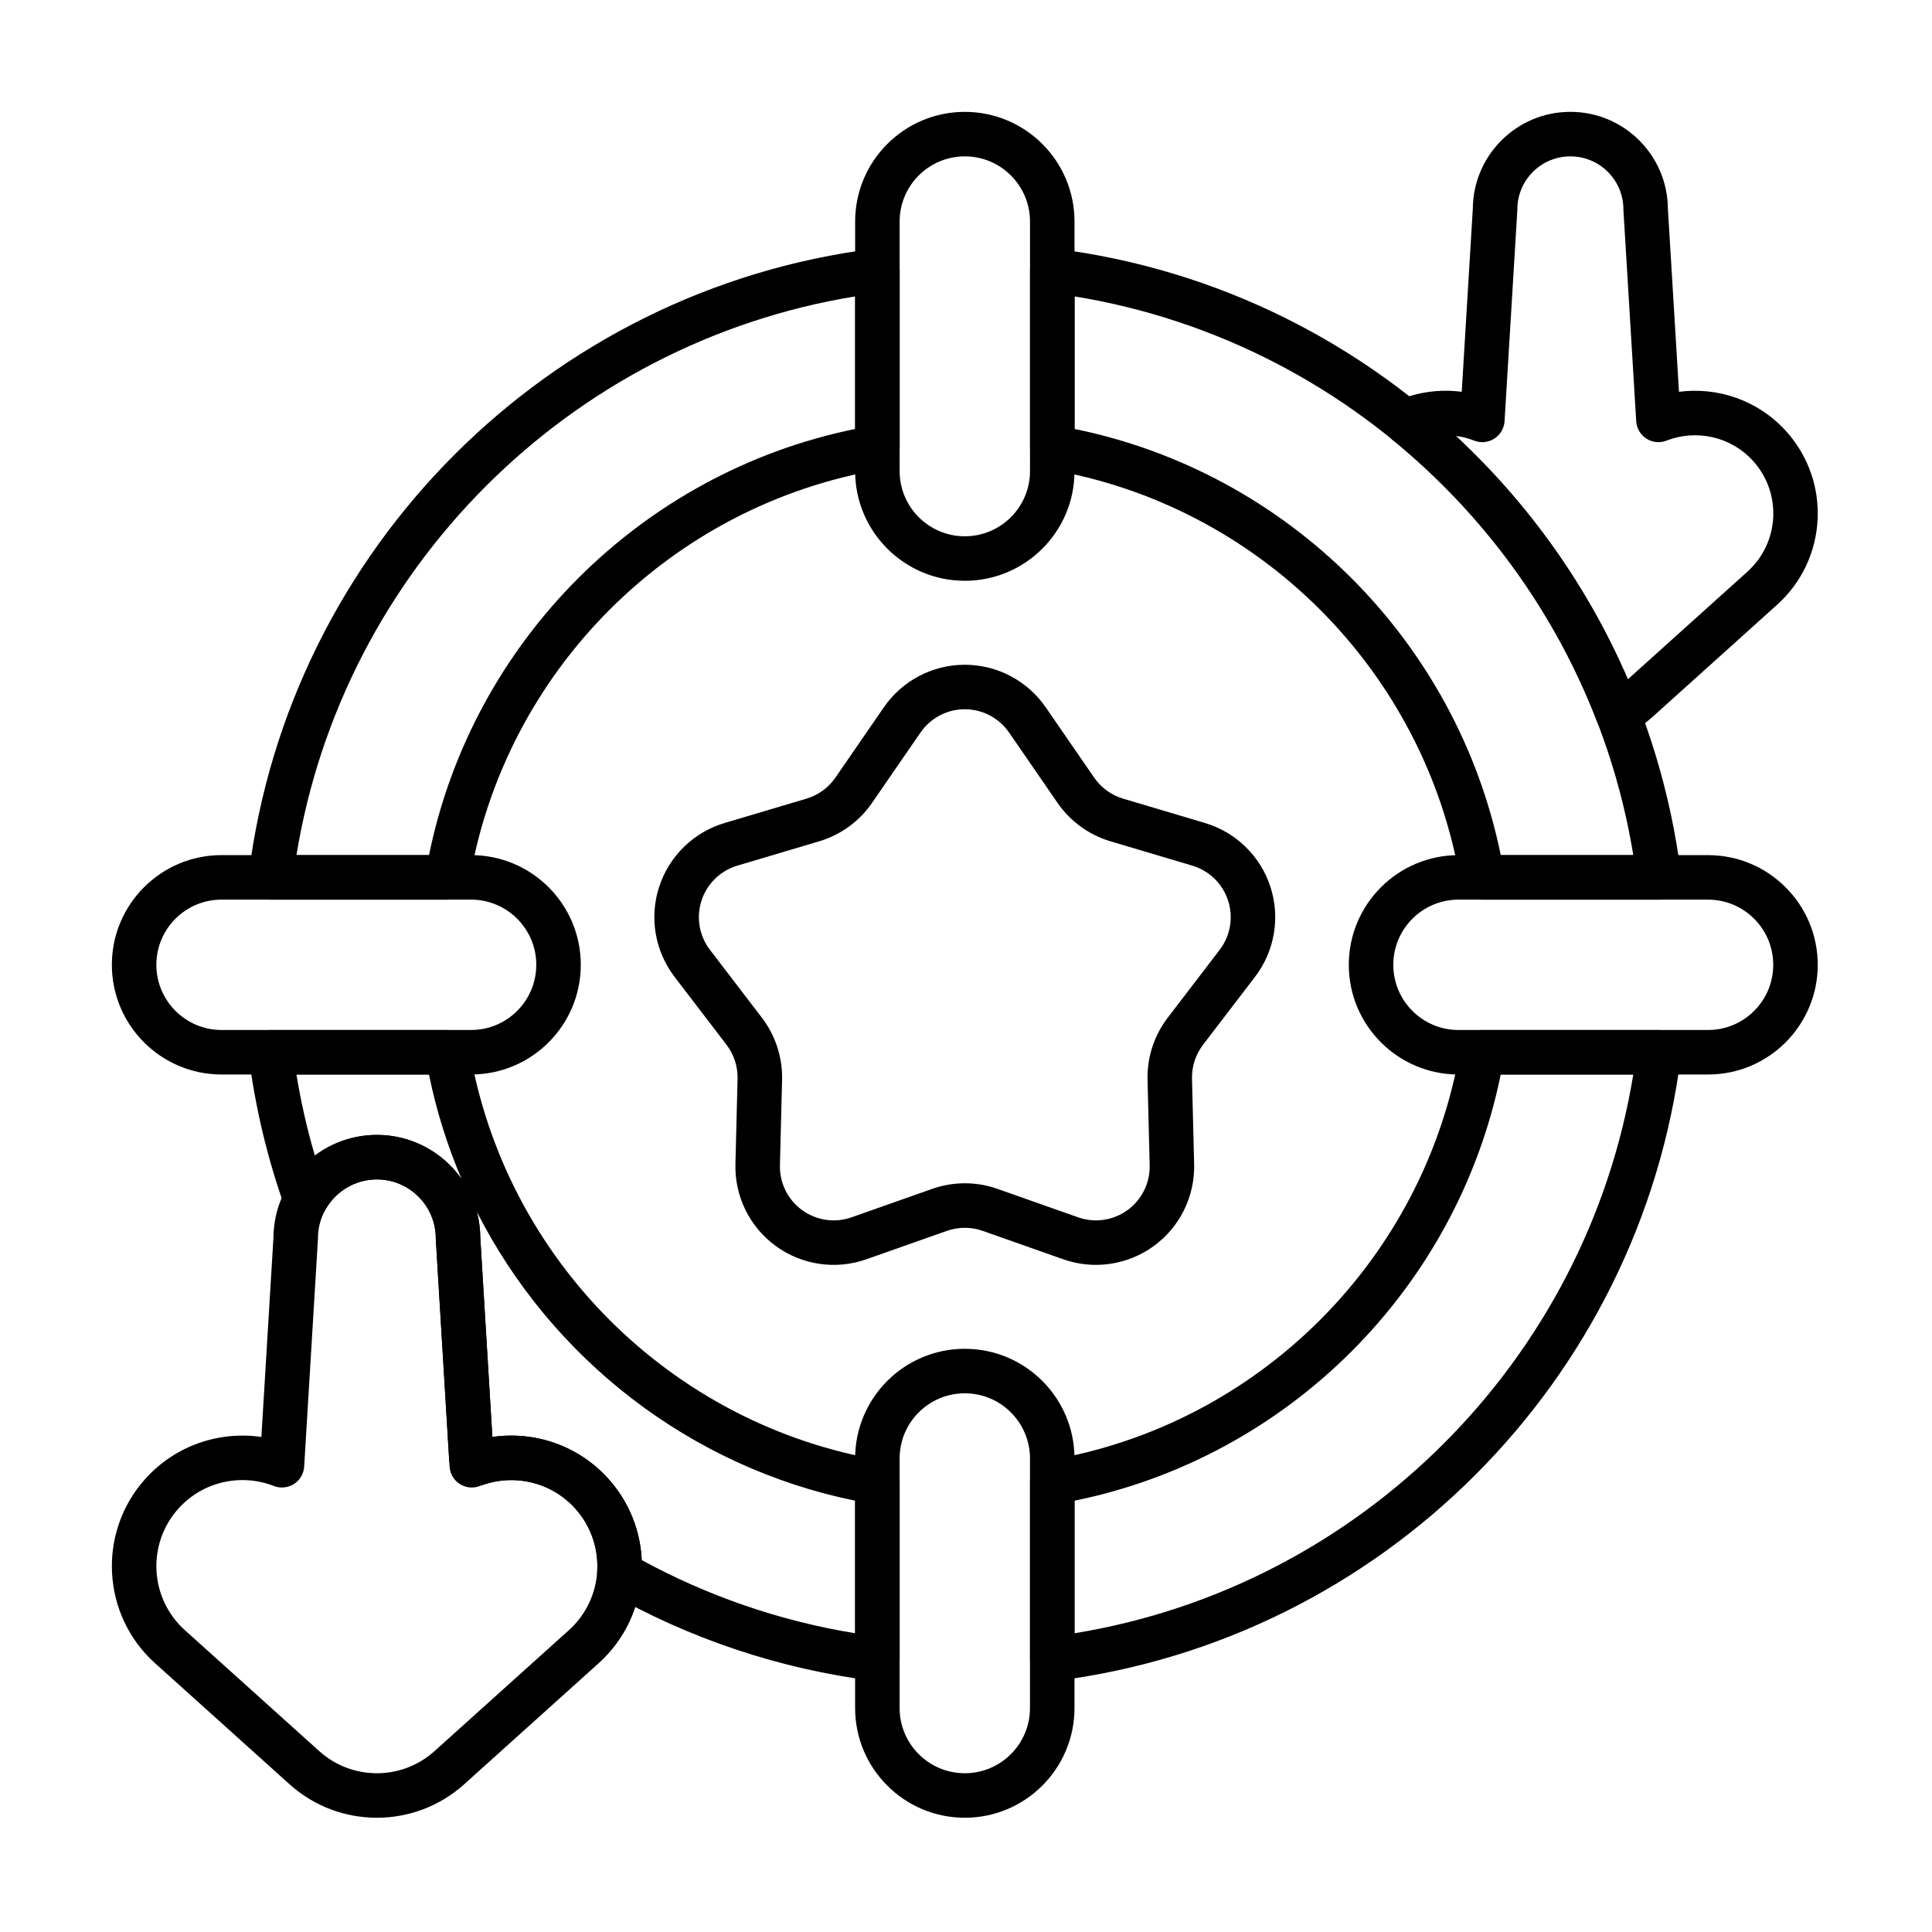
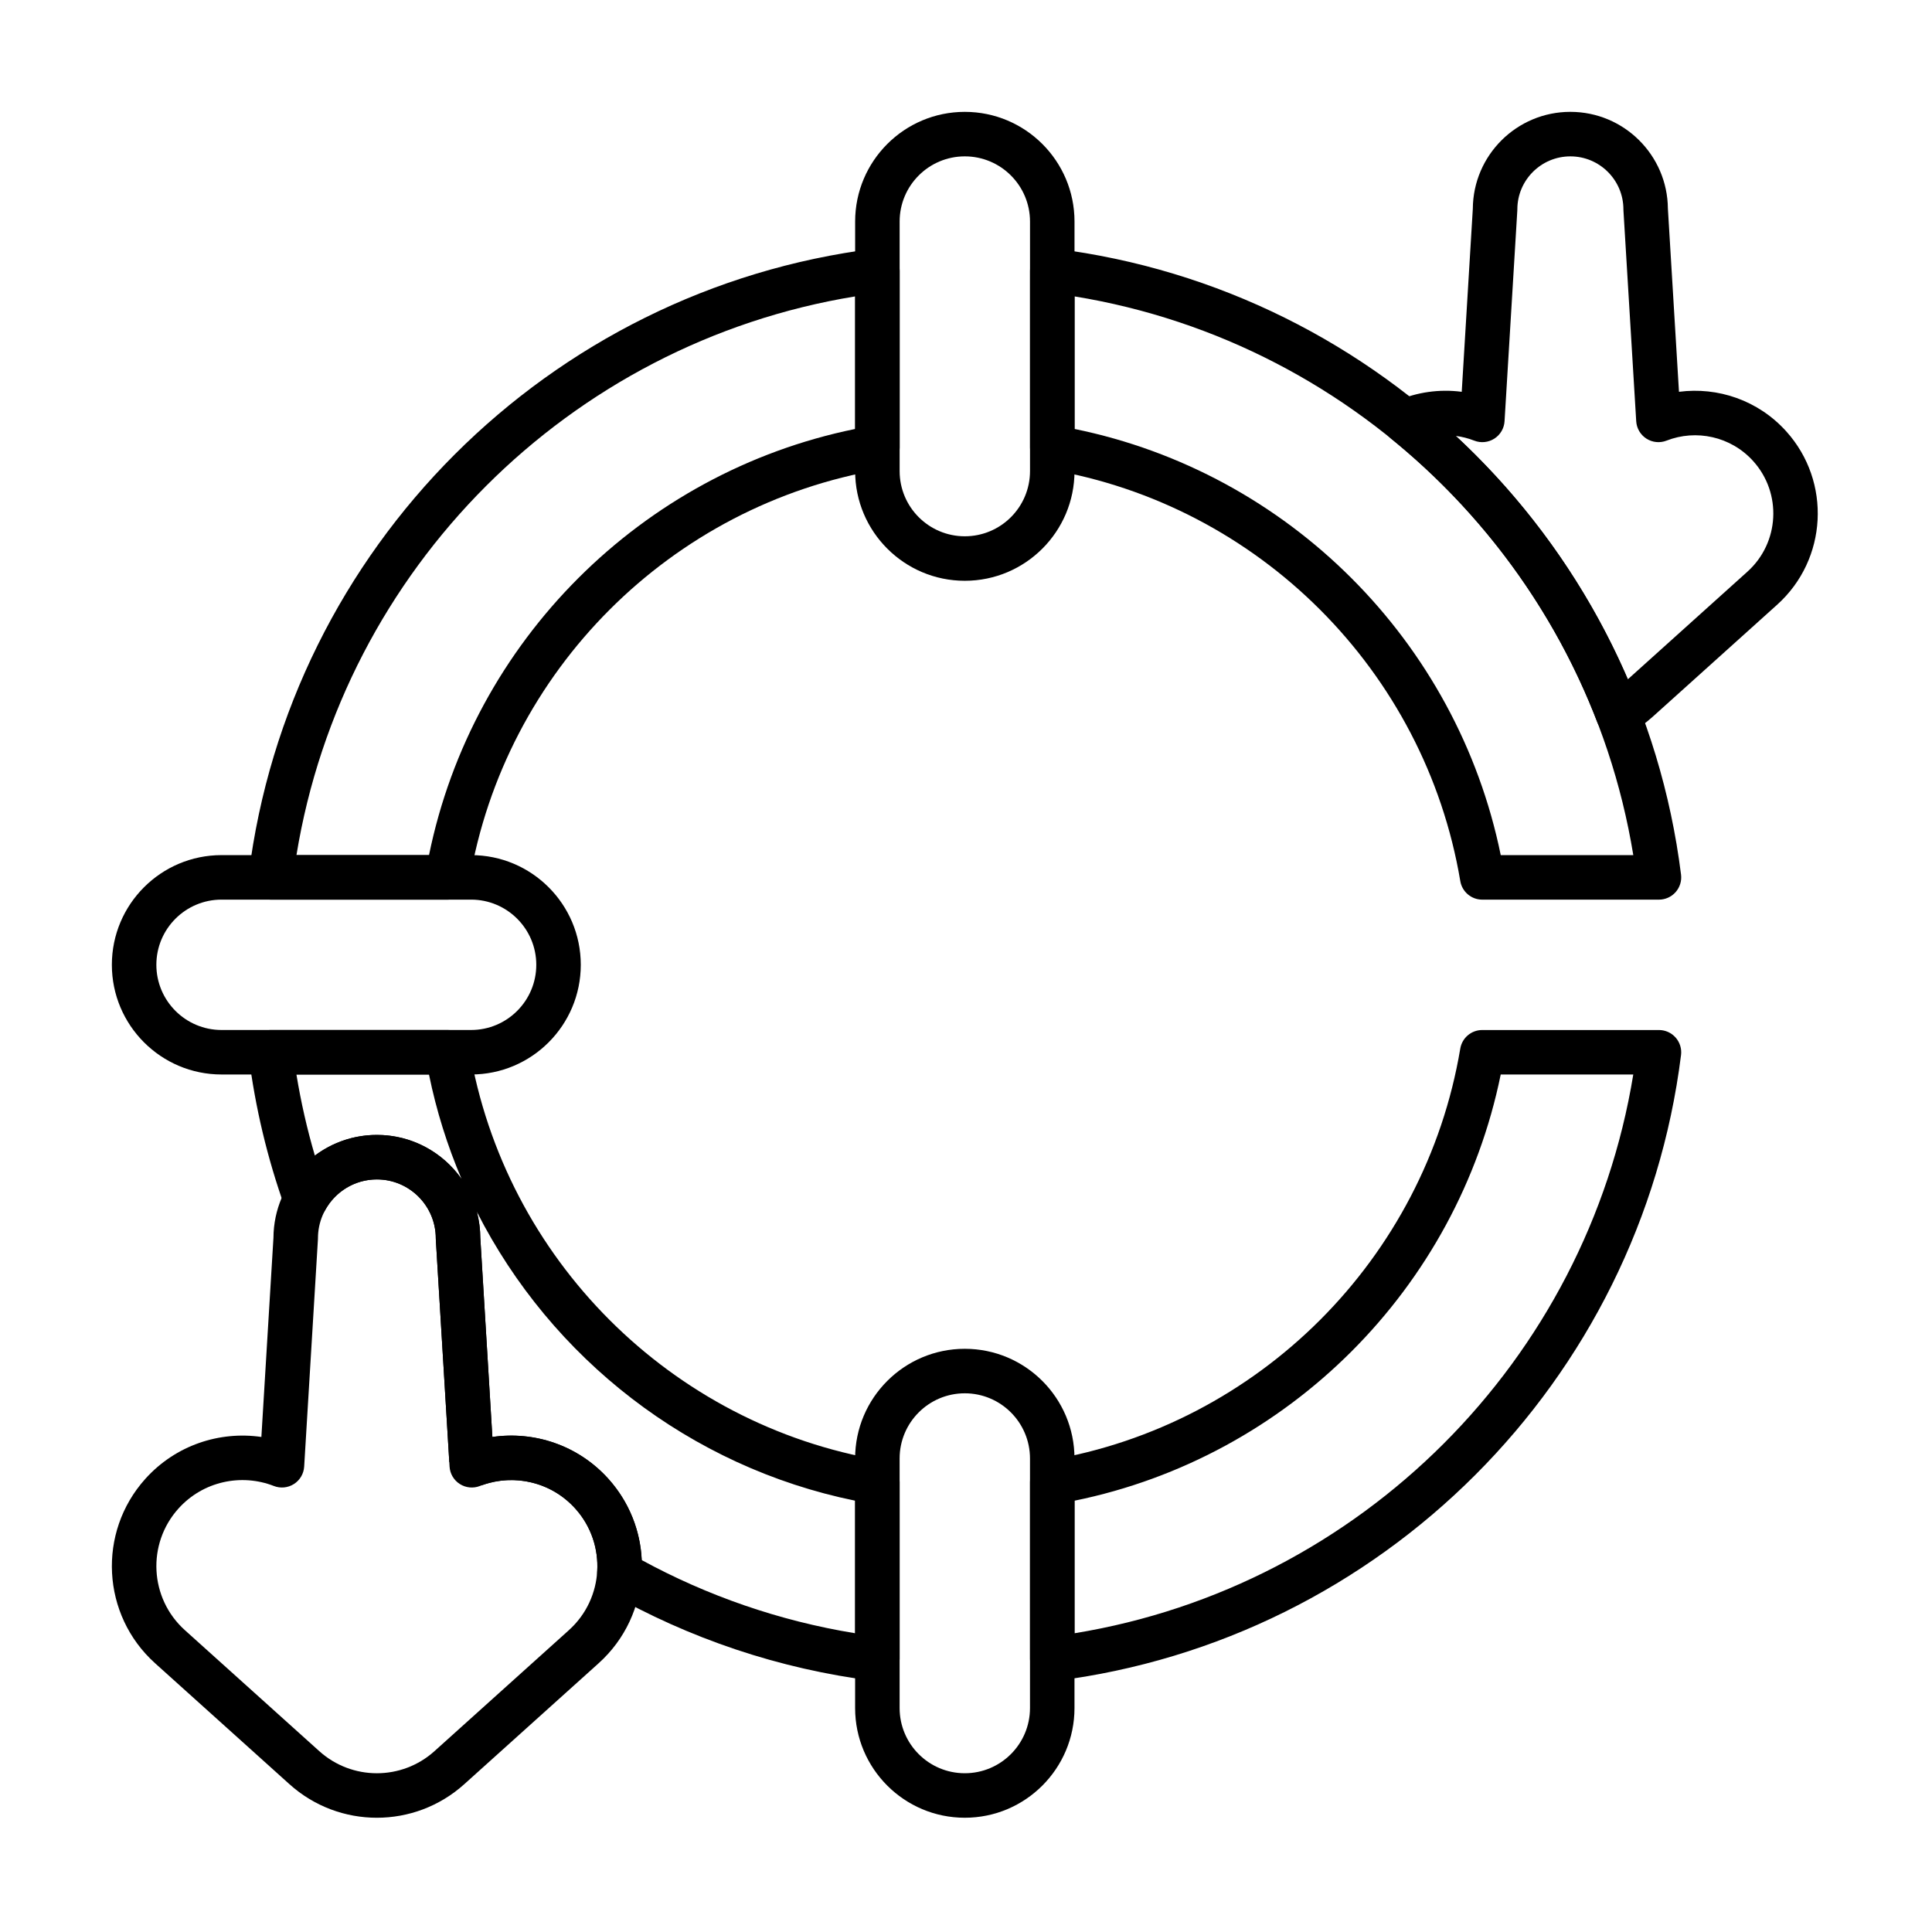
<svg xmlns="http://www.w3.org/2000/svg" fill="#000000" width="800px" height="800px" version="1.1" viewBox="144 144 512 512">
  <g fill-rule="evenodd">
-     <path d="m378.24 331.43-12.848 18.648c-1.844 2.676-4.551 4.644-7.668 5.57l-21.703 6.457c-8.207 2.441-14.691 8.766-17.34 16.91-2.644 8.145-1.117 17.07 4.09 23.871l13.762 17.98c1.977 2.582 3.008 5.762 2.93 9.016l-0.566 22.637c-0.215 8.562 3.793 16.68 10.723 21.715 6.93 5.031 15.891 6.34 23.965 3.488l21.355-7.531c3.066-1.082 6.41-1.082 9.477 0l21.352 7.531c8.074 2.848 17.035 1.543 23.965-3.488 6.93-5.035 10.938-13.152 10.727-21.715l-0.566-22.637c-0.082-3.25 0.953-6.43 2.93-9.016l13.762-17.98c5.207-6.801 6.734-15.727 4.086-23.871-2.644-8.145-9.129-14.469-17.336-16.91l-21.703-6.457c-3.117-0.926-5.824-2.894-7.668-5.57l-12.848-18.648c-4.859-7.051-12.875-11.262-21.441-11.262-8.562 0-16.582 4.211-21.438 11.262zm-3.137 25.336 12.848-18.648c2.656-3.856 7.043-6.16 11.727-6.16 4.684 0 9.07 2.305 11.73 6.16l12.848 18.648c3.371 4.894 8.316 8.488 14.016 10.184l21.703 6.457c4.488 1.336 8.035 4.793 9.484 9.25 1.449 4.453 0.613 9.34-2.234 13.059l-13.762 17.98c-3.613 4.723-5.504 10.535-5.352 16.477l0.566 22.637c0.117 4.684-2.078 9.125-5.867 11.879s-8.691 3.469-13.109 1.91l-21.355-7.531c-5.606-1.98-11.719-1.98-17.324 0l-21.355 7.531c-4.418 1.559-9.32 0.844-13.109-1.91-3.789-2.754-5.984-7.195-5.867-11.879l0.566-22.637c0.148-5.941-1.742-11.754-5.352-16.477l-13.762-17.98c-2.848-3.719-3.684-8.602-2.234-13.059 1.449-4.457 4.992-7.914 9.484-9.25l21.703-6.457c5.695-1.695 10.645-5.289 14.016-10.184z" />
    <path d="m370.62 202.71v66.133c0 16.043 13.027 29.07 29.066 29.07 16.043 0 29.07-13.027 29.07-29.07v-66.133c0-16.043-13.027-29.066-29.07-29.066-16.043 0-29.066 13.027-29.066 29.066zm11.793 0c0-9.535 7.738-17.273 17.273-17.273s17.277 7.738 17.277 17.273v66.133c0 9.535-7.738 17.277-17.277 17.277-9.535 0-17.273-7.742-17.273-17.277z" />
-     <path d="m596.65 370.62h-66.133c-16.043 0-29.07 13.027-29.07 29.066 0 16.043 13.027 29.07 29.07 29.07h66.133c16.043 0 29.07-13.027 29.07-29.07 0-16.043-13.027-29.066-29.066-29.066zm0 11.793c9.535 0 17.277 7.738 17.277 17.273s-7.742 17.277-17.277 17.277h-66.133c-9.535 0-17.277-7.738-17.277-17.277 0-9.535 7.742-17.273 17.277-17.273z" />
    <path d="m428.75 596.65v-66.133c0-16.043-13.027-29.07-29.07-29.07-16.043 0-29.066 13.027-29.066 29.07v66.133c0 16.043 13.027 29.07 29.066 29.07 16.043 0 29.07-13.027 29.07-29.07zm-11.793 0c0 9.535-7.742 17.277-17.277 17.277s-17.273-7.742-17.273-17.277v-66.133c0-9.535 7.738-17.277 17.273-17.277s17.277 7.742 17.277 17.277z" />
    <path d="m202.71 428.75h66.133c16.043 0 29.07-13.027 29.07-29.07 0-16.043-13.027-29.066-29.07-29.066h-66.133c-16.043 0-29.066 13.027-29.066 29.066 0 16.043 13.027 29.07 29.066 29.07zm0-11.793c-9.535 0-17.273-7.742-17.273-17.277s7.738-17.273 17.273-17.273h66.133c9.535 0 17.277 7.738 17.277 17.273s-7.742 17.277-17.277 17.277z" />
    <path d="m274.48 524.81-3.199-52.84c-0.109-15.035-12.348-27.207-27.406-27.207-15.074 0-27.324 12.199-27.406 27.254 0-0.047-3.199 52.793-3.199 52.793-11.066-1.609-22.707 2.16-30.742 11.086-12.777 14.195-11.629 36.098 2.566 48.875l35.625 32.066c13.164 11.848 33.145 11.848 46.309 0l35.625-32.066c14.195-12.777 15.348-34.68 2.566-48.875-8.035-8.926-19.676-12.695-30.738-11.086zm-11.34 7.856c0.113 1.883 1.121 3.598 2.711 4.613s3.566 1.211 5.324 0.523c8.594-3.363 18.75-1.277 25.281 5.981 8.422 9.359 7.664 23.797-1.691 32.223l-35.625 32.066c-8.676 7.812-21.852 7.812-30.527 0l-35.625-32.066c-9.359-8.426-10.117-22.863-1.695-32.223 6.535-7.258 16.688-9.344 25.281-5.981 1.758 0.684 3.734 0.492 5.324-0.523 1.59-1.016 2.598-2.731 2.711-4.613l3.641-60.141c0.008-0.117 0.012-0.238 0.012-0.355 0-8.617 6.996-15.613 15.613-15.613 8.617 0 15.613 6.996 15.613 15.613 0 0.117 0.004 0.238 0.012 0.355z" />
    <path d="m271.86 537.55c-0.633 0.223-8.793-6.125-8.793-6.125l-3.566-58.898c-0.008-0.117-0.012-0.238-0.012-0.355 0-8.617-6.996-15.613-15.613-15.613-5.906 0-11.047 3.285-13.703 8.129-1.113 2.039-3.324 3.231-5.637 3.043-2.316-0.184-4.305-1.711-5.086-3.898-4.574-12.832-7.816-26.305-9.559-40.238-0.211-1.68 0.309-3.367 1.43-4.633 1.117-1.27 2.727-1.996 4.418-1.996h46.836c2.879 0 5.34 2.078 5.816 4.918 9.363 55.719 53.383 99.734 109.1 109.1 2.84 0.477 4.918 2.938 4.918 5.816v46.832c0 1.691-0.727 3.301-1.996 4.422-1.27 1.117-2.953 1.641-4.633 1.43-25.398-3.172-49.258-11.332-70.555-23.465-1.957-1.117-3.109-3.25-2.965-5.504 0.383-5.918-1.527-11.98-5.805-16.73-6.363-7.07-16.156-9.23-24.602-6.234zm150.03-6.566c-2.84 0.477-4.918 2.938-4.918 5.816v46.832c0 1.691 0.727 3.301 1.996 4.422 1.27 1.117 2.953 1.641 4.633 1.43 86.477-10.805 155.09-79.422 165.89-165.89 0.211-1.676-0.312-3.363-1.43-4.633-1.117-1.27-2.727-1.996-4.422-1.996h-46.832c-2.879 0-5.34 2.078-5.816 4.918-9.363 55.715-53.383 99.734-109.1 109.1zm6.875 10.715c56.688-11.566 101.38-56.254 112.94-112.94h35.129c-12.363 75.793-72.27 135.7-148.07 148.07v-35.129zm-158.38-76.539c19.707 38.812 56.387 67.59 100.24 76.539v35.129c-20.176-3.289-39.227-9.953-56.551-19.383-0.355-7.719-3.281-15.363-8.848-21.547-8.035-8.926-19.676-12.695-30.742-11.082l-3.199-52.84c-0.016-2.352-0.332-4.637-0.906-6.812zm-4.074-8.734c-4.957-7.051-13.156-11.66-22.426-11.66-6.168 0-11.859 2.039-16.441 5.481v0.004c-2.055-6.996-3.691-14.168-4.887-21.492h35.129c1.957 9.602 4.867 18.863 8.625 27.668zm-56.41-80.641c-0.211 1.68 0.309 3.367 1.43 4.633 1.117 1.27 2.727 1.996 4.418 1.996h46.836c2.879 0 5.34-2.078 5.816-4.918 9.363-55.719 53.383-99.734 109.1-109.1 2.84-0.477 4.918-2.938 4.918-5.816v-46.836c0-1.691-0.727-3.301-1.996-4.418-1.27-1.117-2.953-1.641-4.633-1.43-86.469 10.801-155.09 79.414-165.89 165.89zm321.09 1.711c0.477 2.84 2.938 4.918 5.816 4.918h46.832c1.691 0 3.301-0.727 4.422-1.996 1.117-1.27 1.641-2.953 1.43-4.633-10.805-86.477-79.422-155.09-165.89-165.89-1.676-0.211-3.363 0.312-4.633 1.43-1.27 1.117-1.996 2.727-1.996 4.418v46.836c0 2.879 2.078 5.34 4.918 5.816 55.715 9.363 99.734 53.383 109.1 109.1zm-308.43-6.875c12.367-75.801 72.273-135.71 148.07-148.07v35.129c-56.688 11.562-101.38 56.254-112.94 112.94zm319.15 0c-11.566-56.688-56.254-101.38-112.94-112.94v-35.129c75.793 12.359 135.7 72.27 148.07 148.07z" />
    <path d="m514.04 250.29c-1.887 0.828-3.203 2.574-3.477 4.613-0.277 2.039 0.531 4.07 2.125 5.367 24.223 19.668 43.23 45.504 54.609 75.113 0.609 1.582 1.867 2.828 3.457 3.414 1.59 0.586 3.356 0.465 4.848-0.34 2.234-1.207 4.359-2.691 6.32-4.457l33.043-29.746c13.344-12.012 14.426-32.598 2.414-45.938-7.441-8.266-18.172-11.828-28.434-10.484 0 0-2.938-48.543-2.938-48.543-0.109-14.176-11.648-25.648-25.848-25.648-14.215 0-25.766 11.496-25.848 25.691 0-0.043-2.938 48.5-2.938 48.5-5.859-0.77-11.871 0.062-17.332 2.457zm61.352 73.723c-10.613-24.59-26.234-46.512-45.586-64.484l-0.012-0.008c1.664 0.215 3.305 0.629 4.891 1.25 1.754 0.688 3.734 0.492 5.324-0.523s2.598-2.731 2.711-4.613l3.379-55.785c0.008-0.117 0.012-0.238 0.012-0.355 0-7.758 6.297-14.055 14.055-14.055 7.758 0 14.055 6.297 14.055 14.055 0 0.117 0.004 0.238 0.012 0.355l3.379 55.785c0.113 1.883 1.121 3.598 2.711 4.613s3.566 1.211 5.324 0.523c7.812-3.055 17.039-1.16 22.98 5.438 7.656 8.508 6.965 21.629-1.539 29.285l-31.684 28.52z" />
  </g>
</svg>